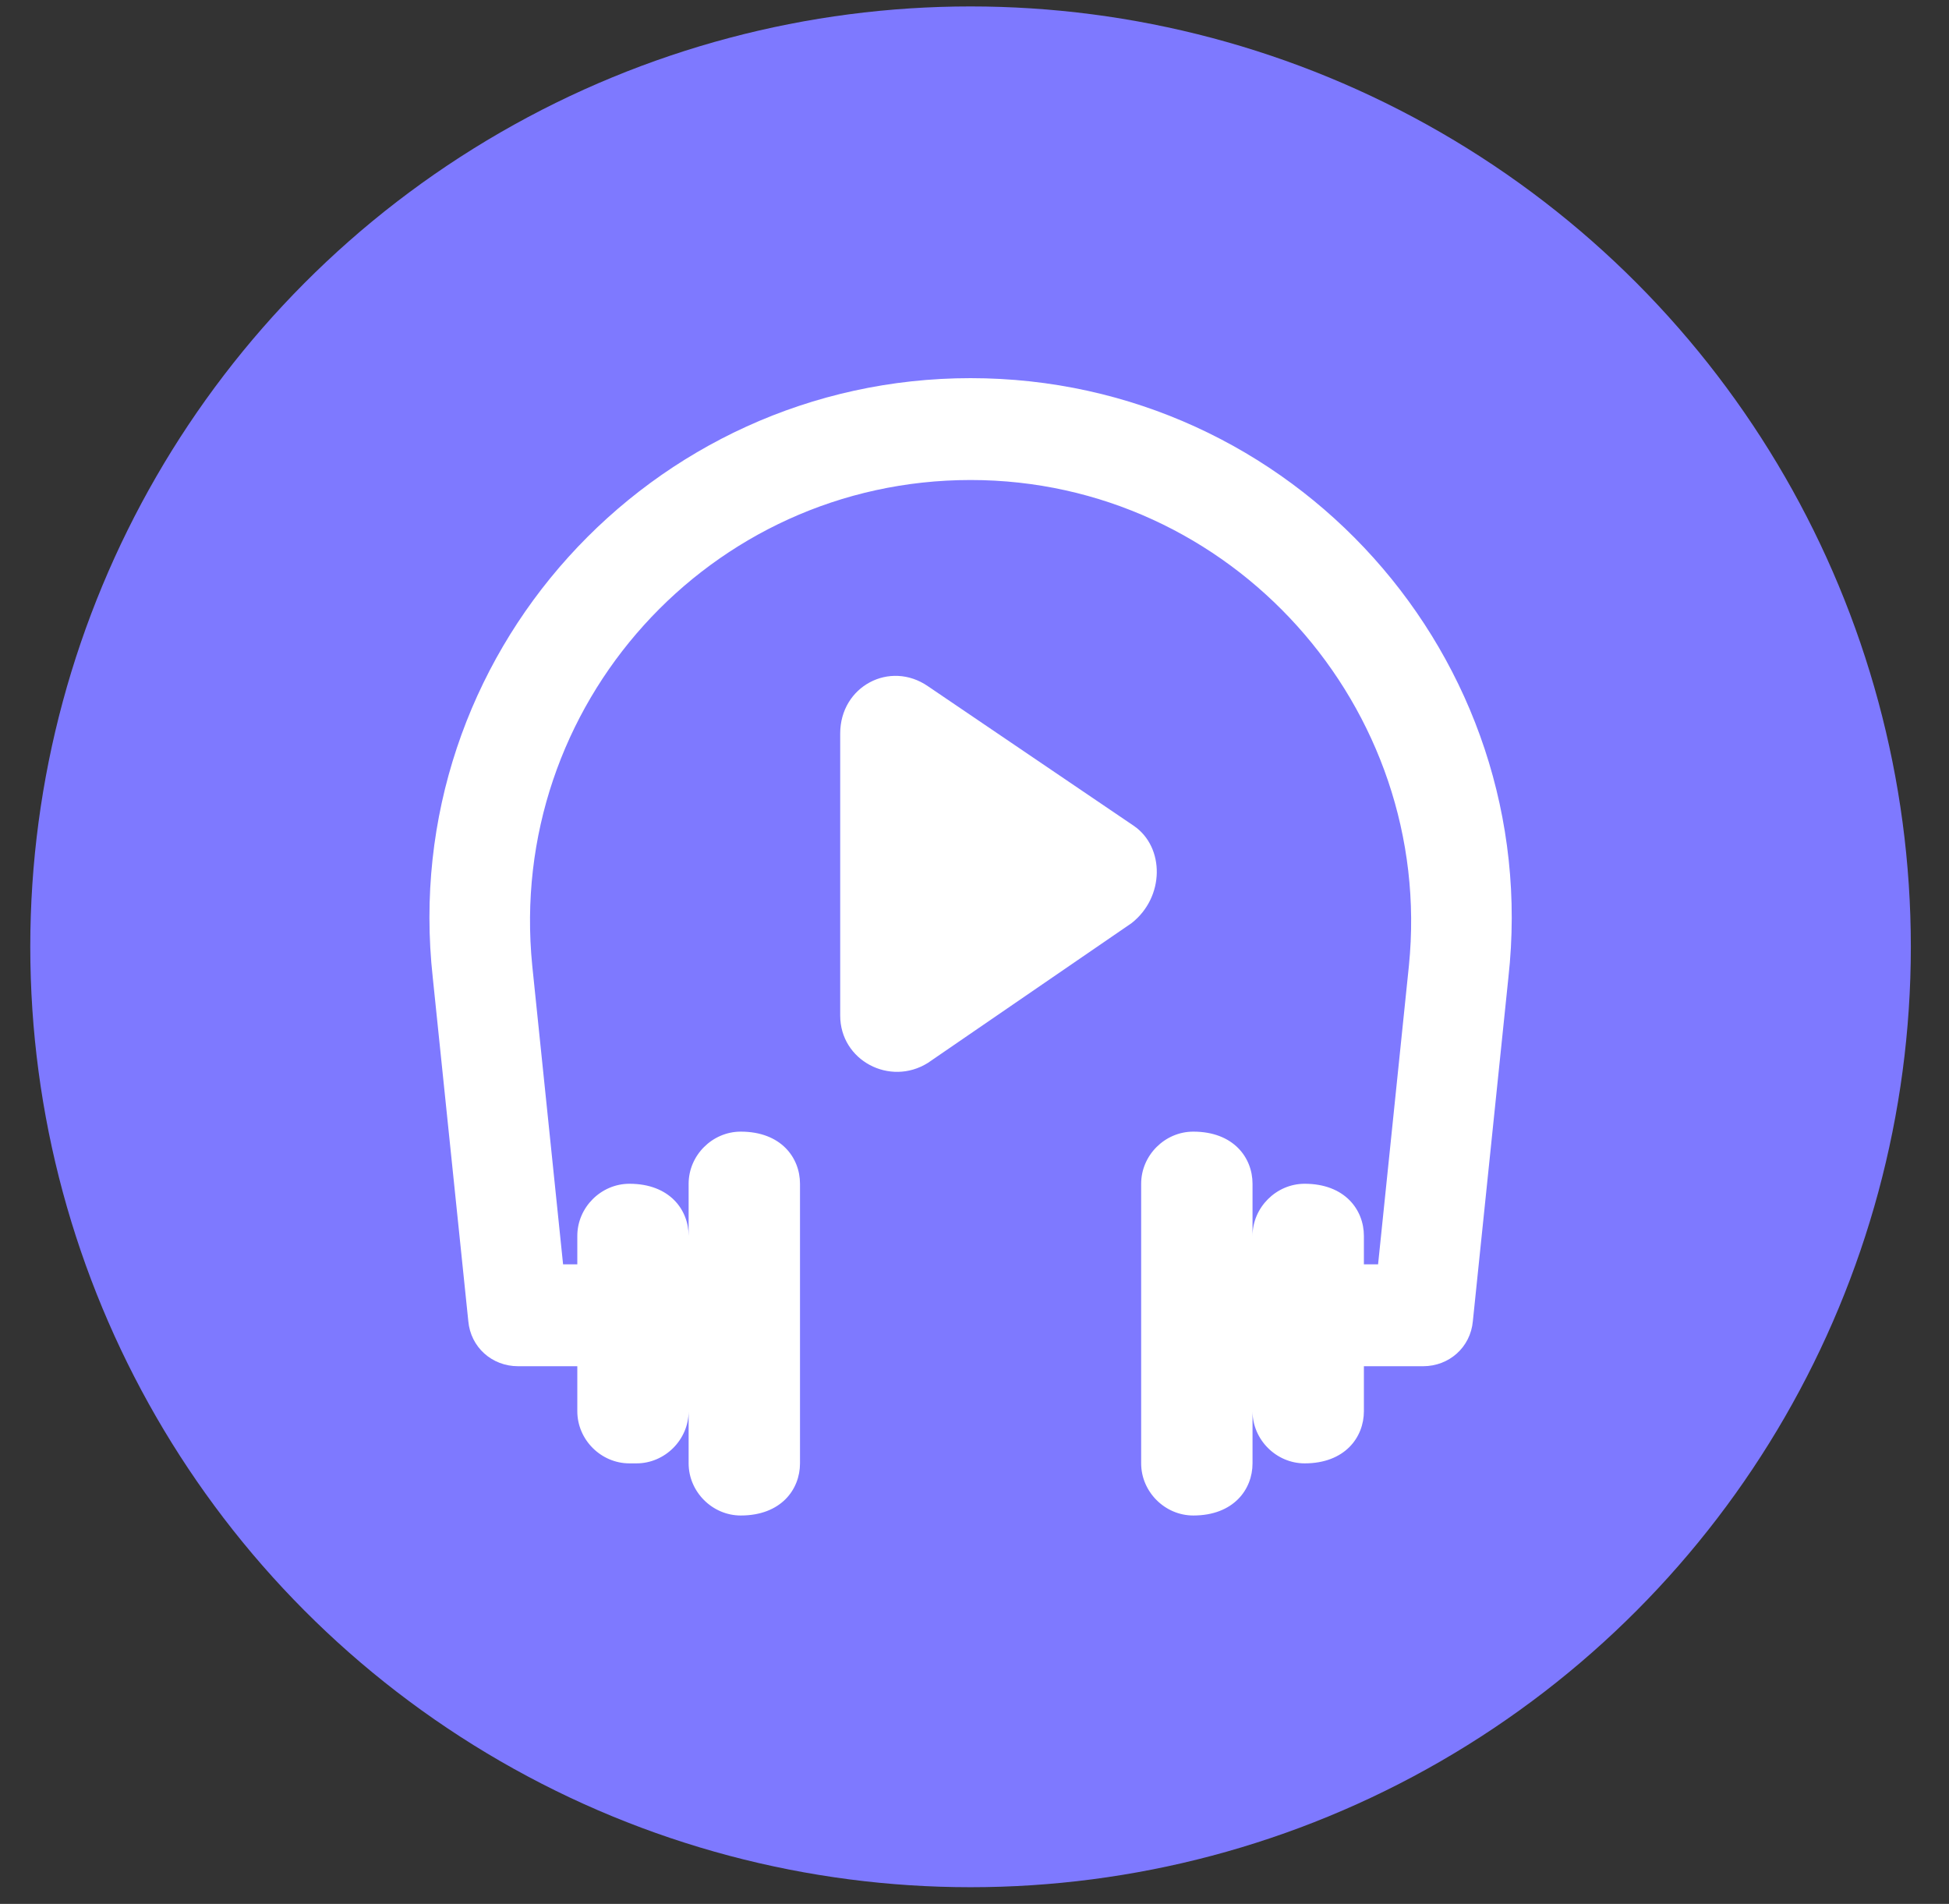
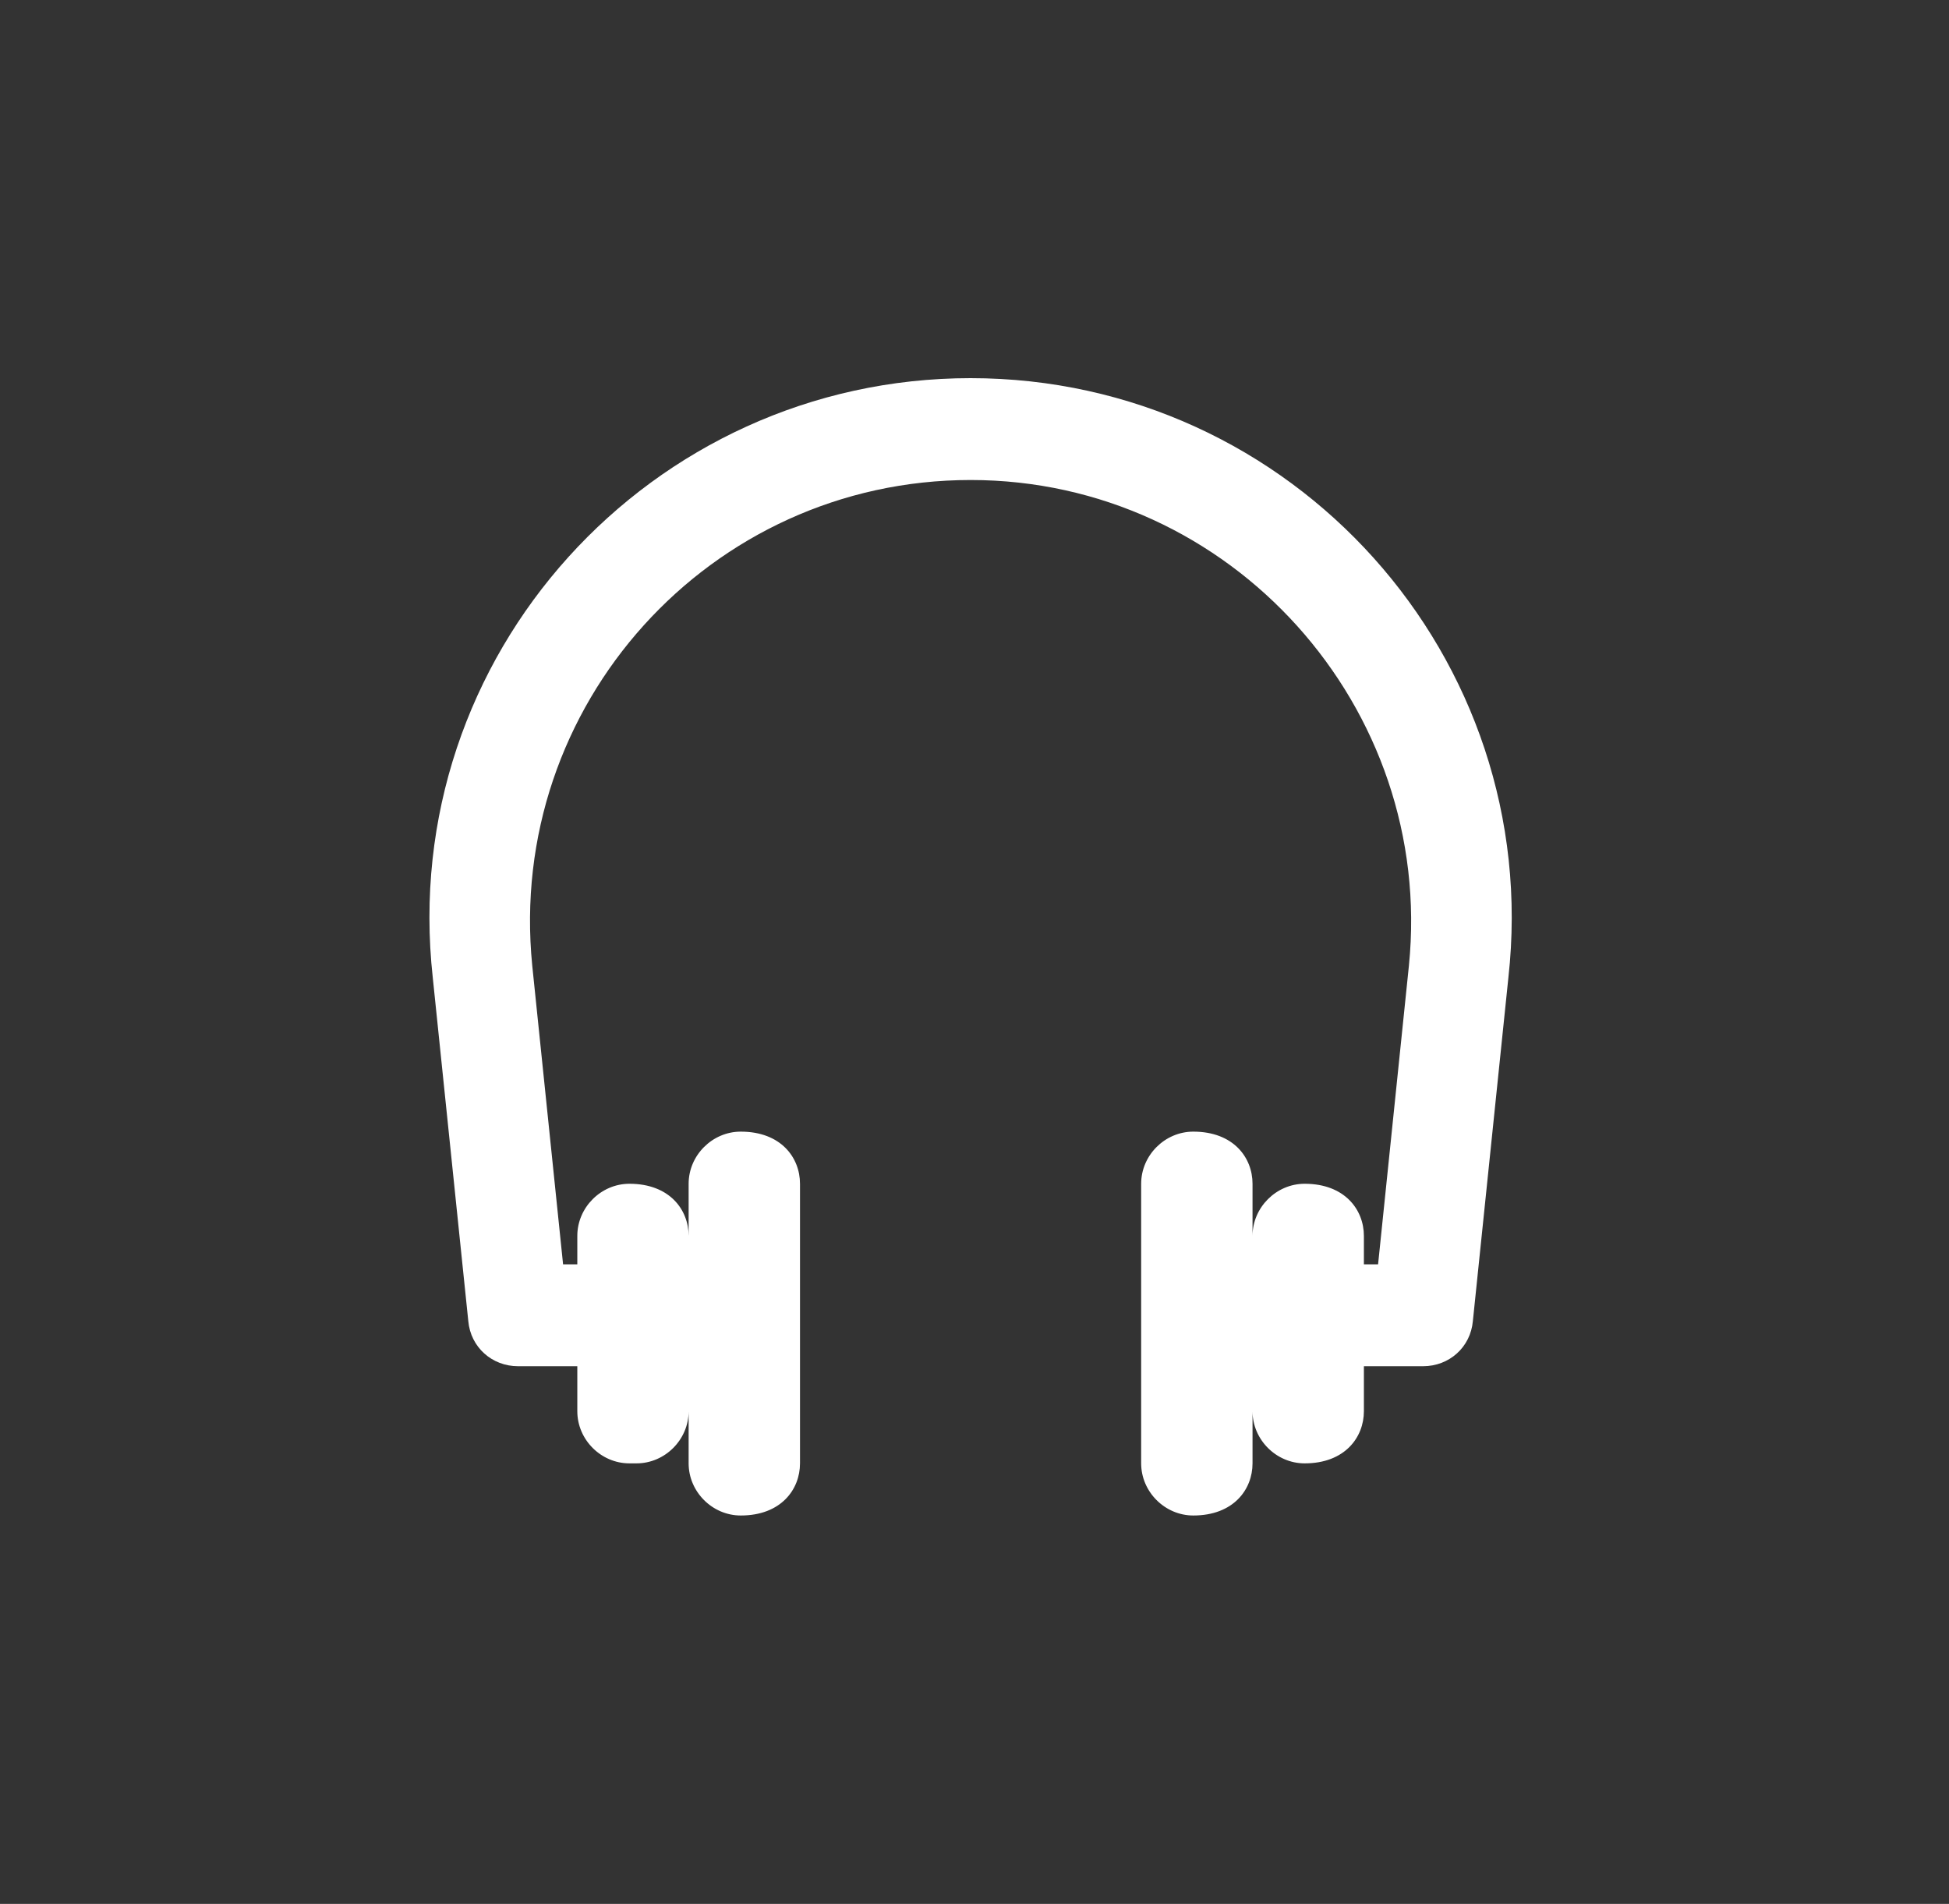
<svg xmlns="http://www.w3.org/2000/svg" width="43" height="42" viewBox="0 0 43 42" fill="none">
  <rect x="0" y="0" width="43" height="42" fill="#333333" stroke="none" />
-   <circle cx="21.413" cy="20.887" r="20.745" fill="#7E79FF" />
  <path d="M21.414 8.342C14.357 8.342 8.764 14.457 9.548 21.566L10.332 29.145C10.384 29.721 10.855 30.139 11.43 30.139H12.737V31.132C12.737 31.759 13.259 32.282 13.887 32.282H14.043C14.671 32.282 15.193 31.759 15.193 31.132V32.282C15.193 32.909 15.716 33.432 16.343 33.432C17.232 33.432 17.65 32.857 17.65 32.282V26.114C17.65 25.539 17.232 24.964 16.343 24.964C15.716 24.964 15.193 25.486 15.193 26.114V27.264C15.193 26.689 14.775 26.114 13.887 26.114C13.259 26.114 12.737 26.637 12.737 27.264V27.891H12.423L11.743 21.305C11.168 15.555 15.664 10.589 21.414 10.589C27.163 10.589 31.659 15.607 31.084 21.305L30.404 27.891H30.091V27.264C30.091 26.689 29.672 26.114 28.784 26.114C28.157 26.114 27.634 26.637 27.634 27.264V26.114C27.634 25.539 27.216 24.964 26.327 24.964C25.7 24.964 25.177 25.486 25.177 26.114V32.282C25.177 32.909 25.7 33.432 26.327 33.432C27.216 33.432 27.634 32.857 27.634 32.282V31.132C27.634 31.759 28.157 32.282 28.784 32.282C29.672 32.282 30.091 31.707 30.091 31.132V30.139H31.397C31.972 30.139 32.443 29.721 32.495 29.145L33.279 21.566C34.063 14.51 28.522 8.342 21.414 8.342Z" fill="white" />
-   <path d="M25.019 18.221L20.471 15.137C19.635 14.562 18.537 15.137 18.537 16.182V22.403C18.537 23.396 19.635 23.971 20.471 23.448L24.966 20.364C25.698 19.789 25.698 18.691 25.019 18.221Z" fill="white" />
</svg>